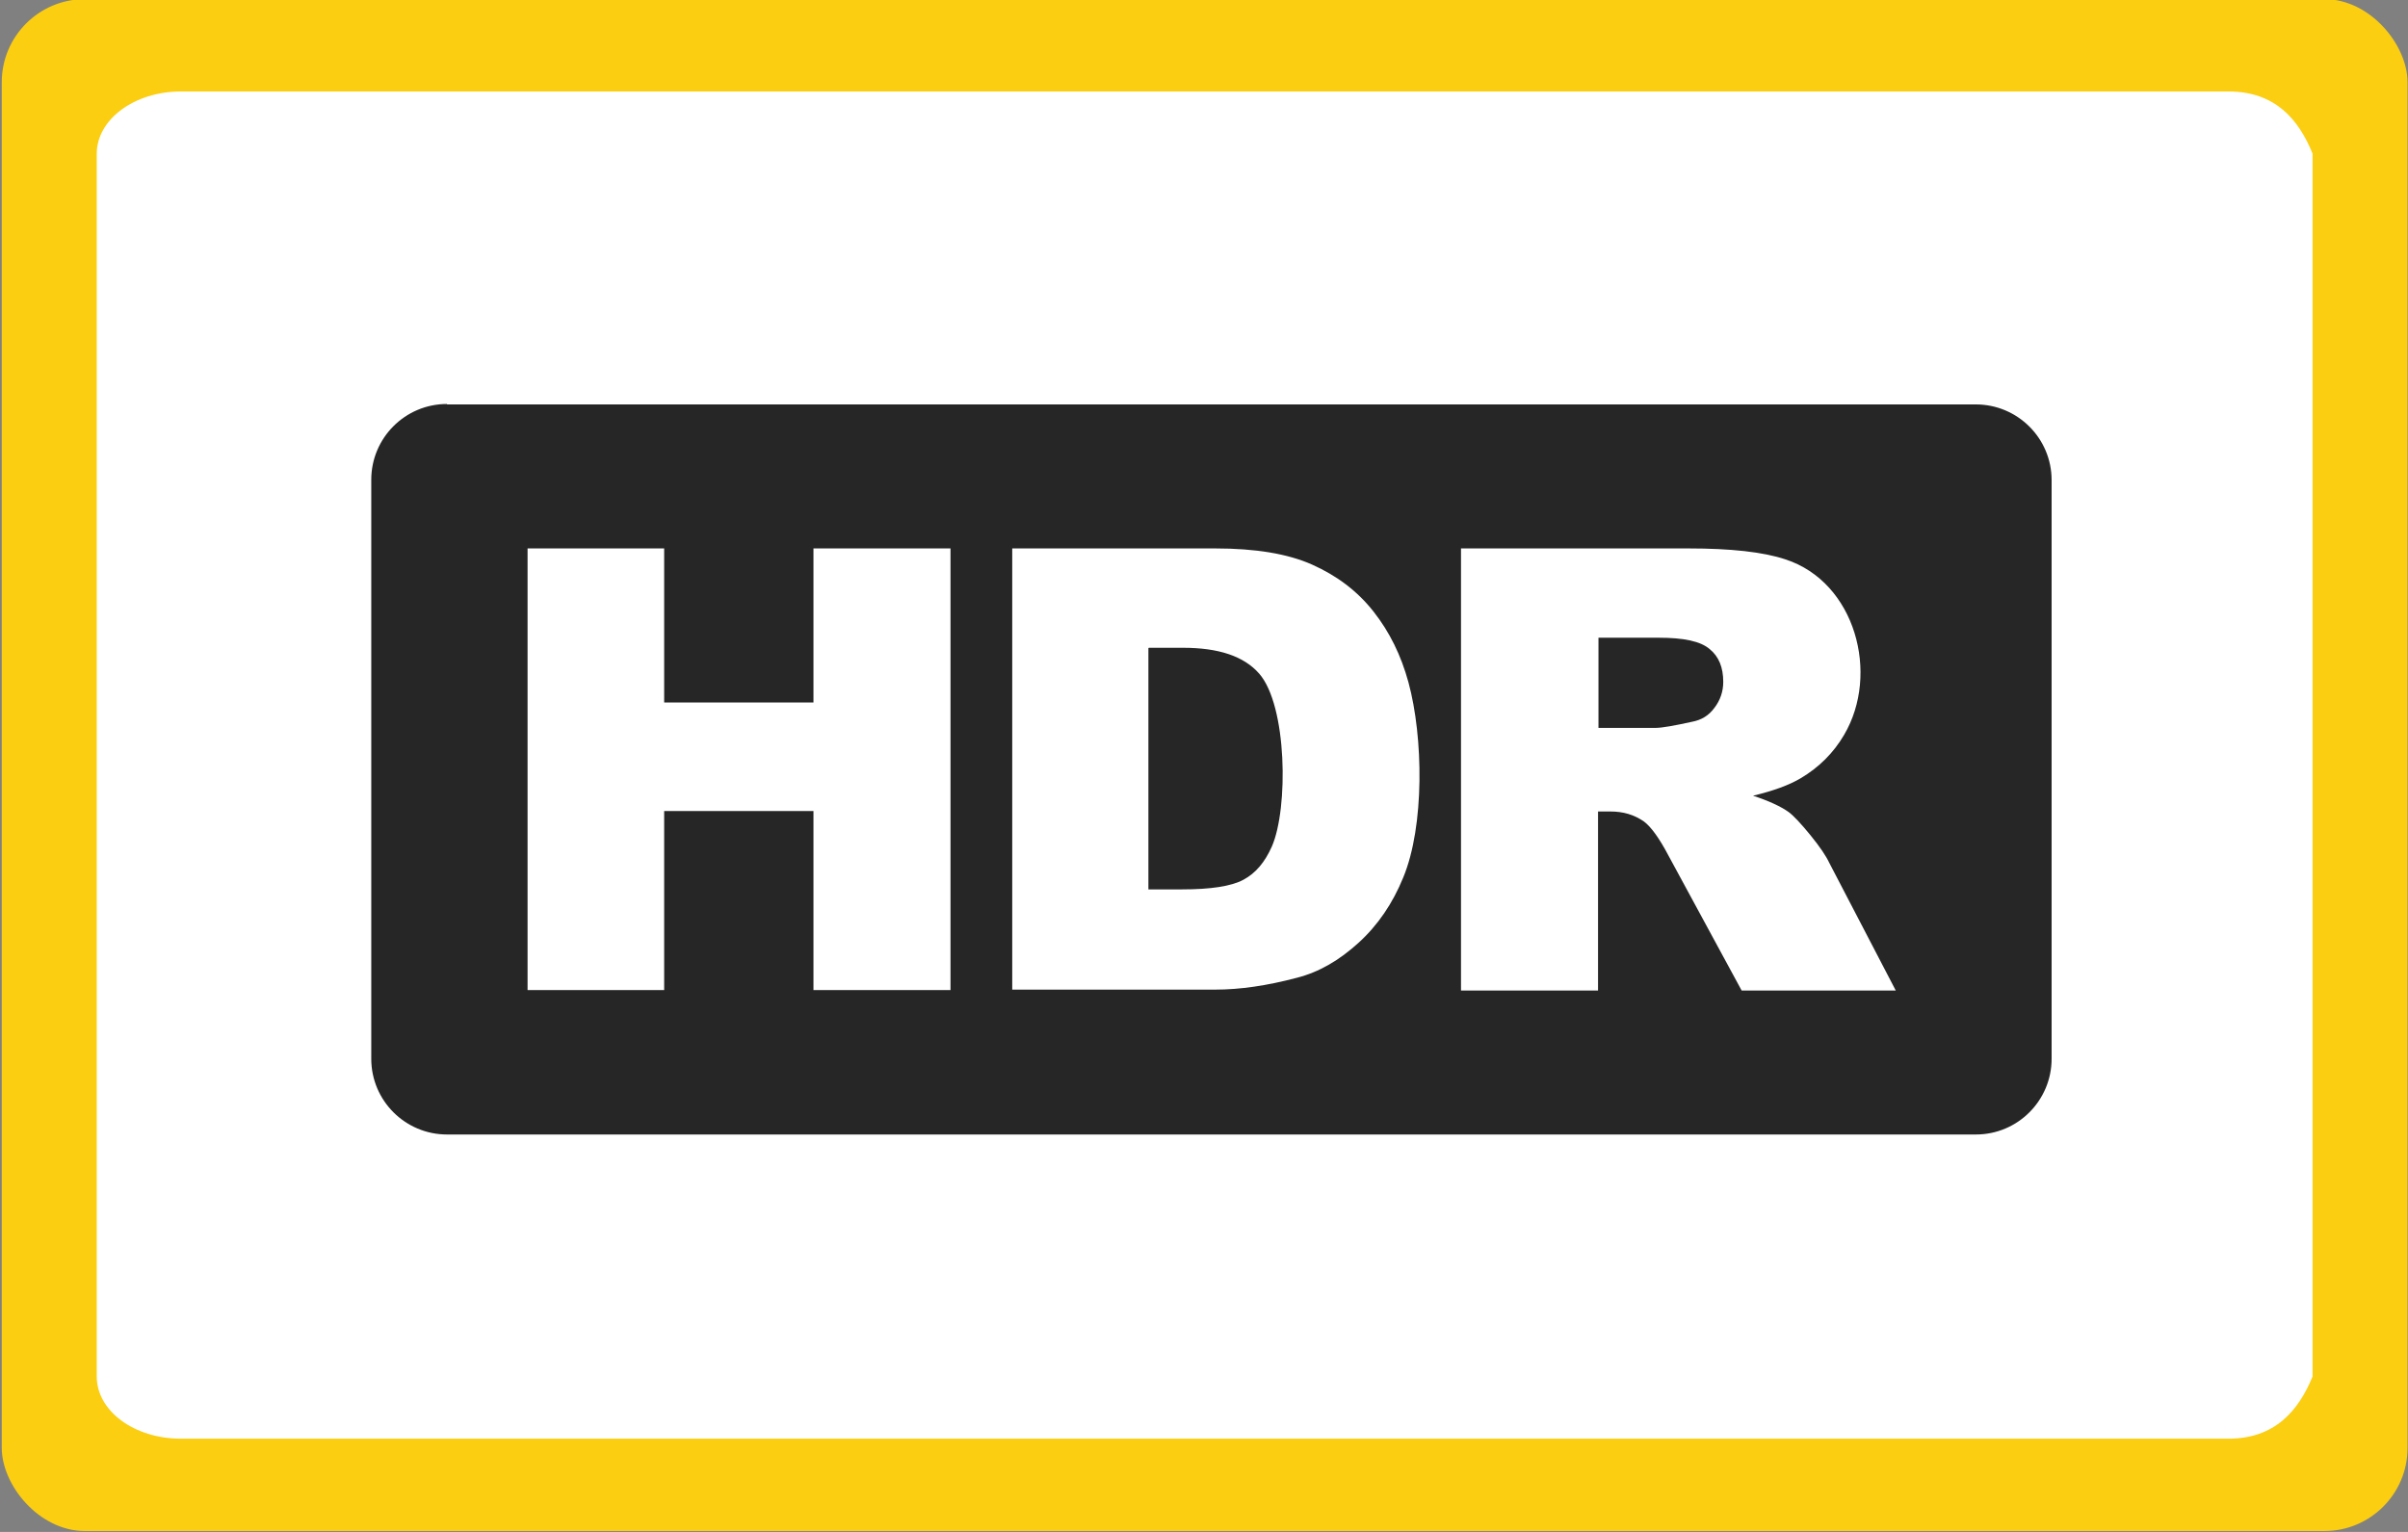
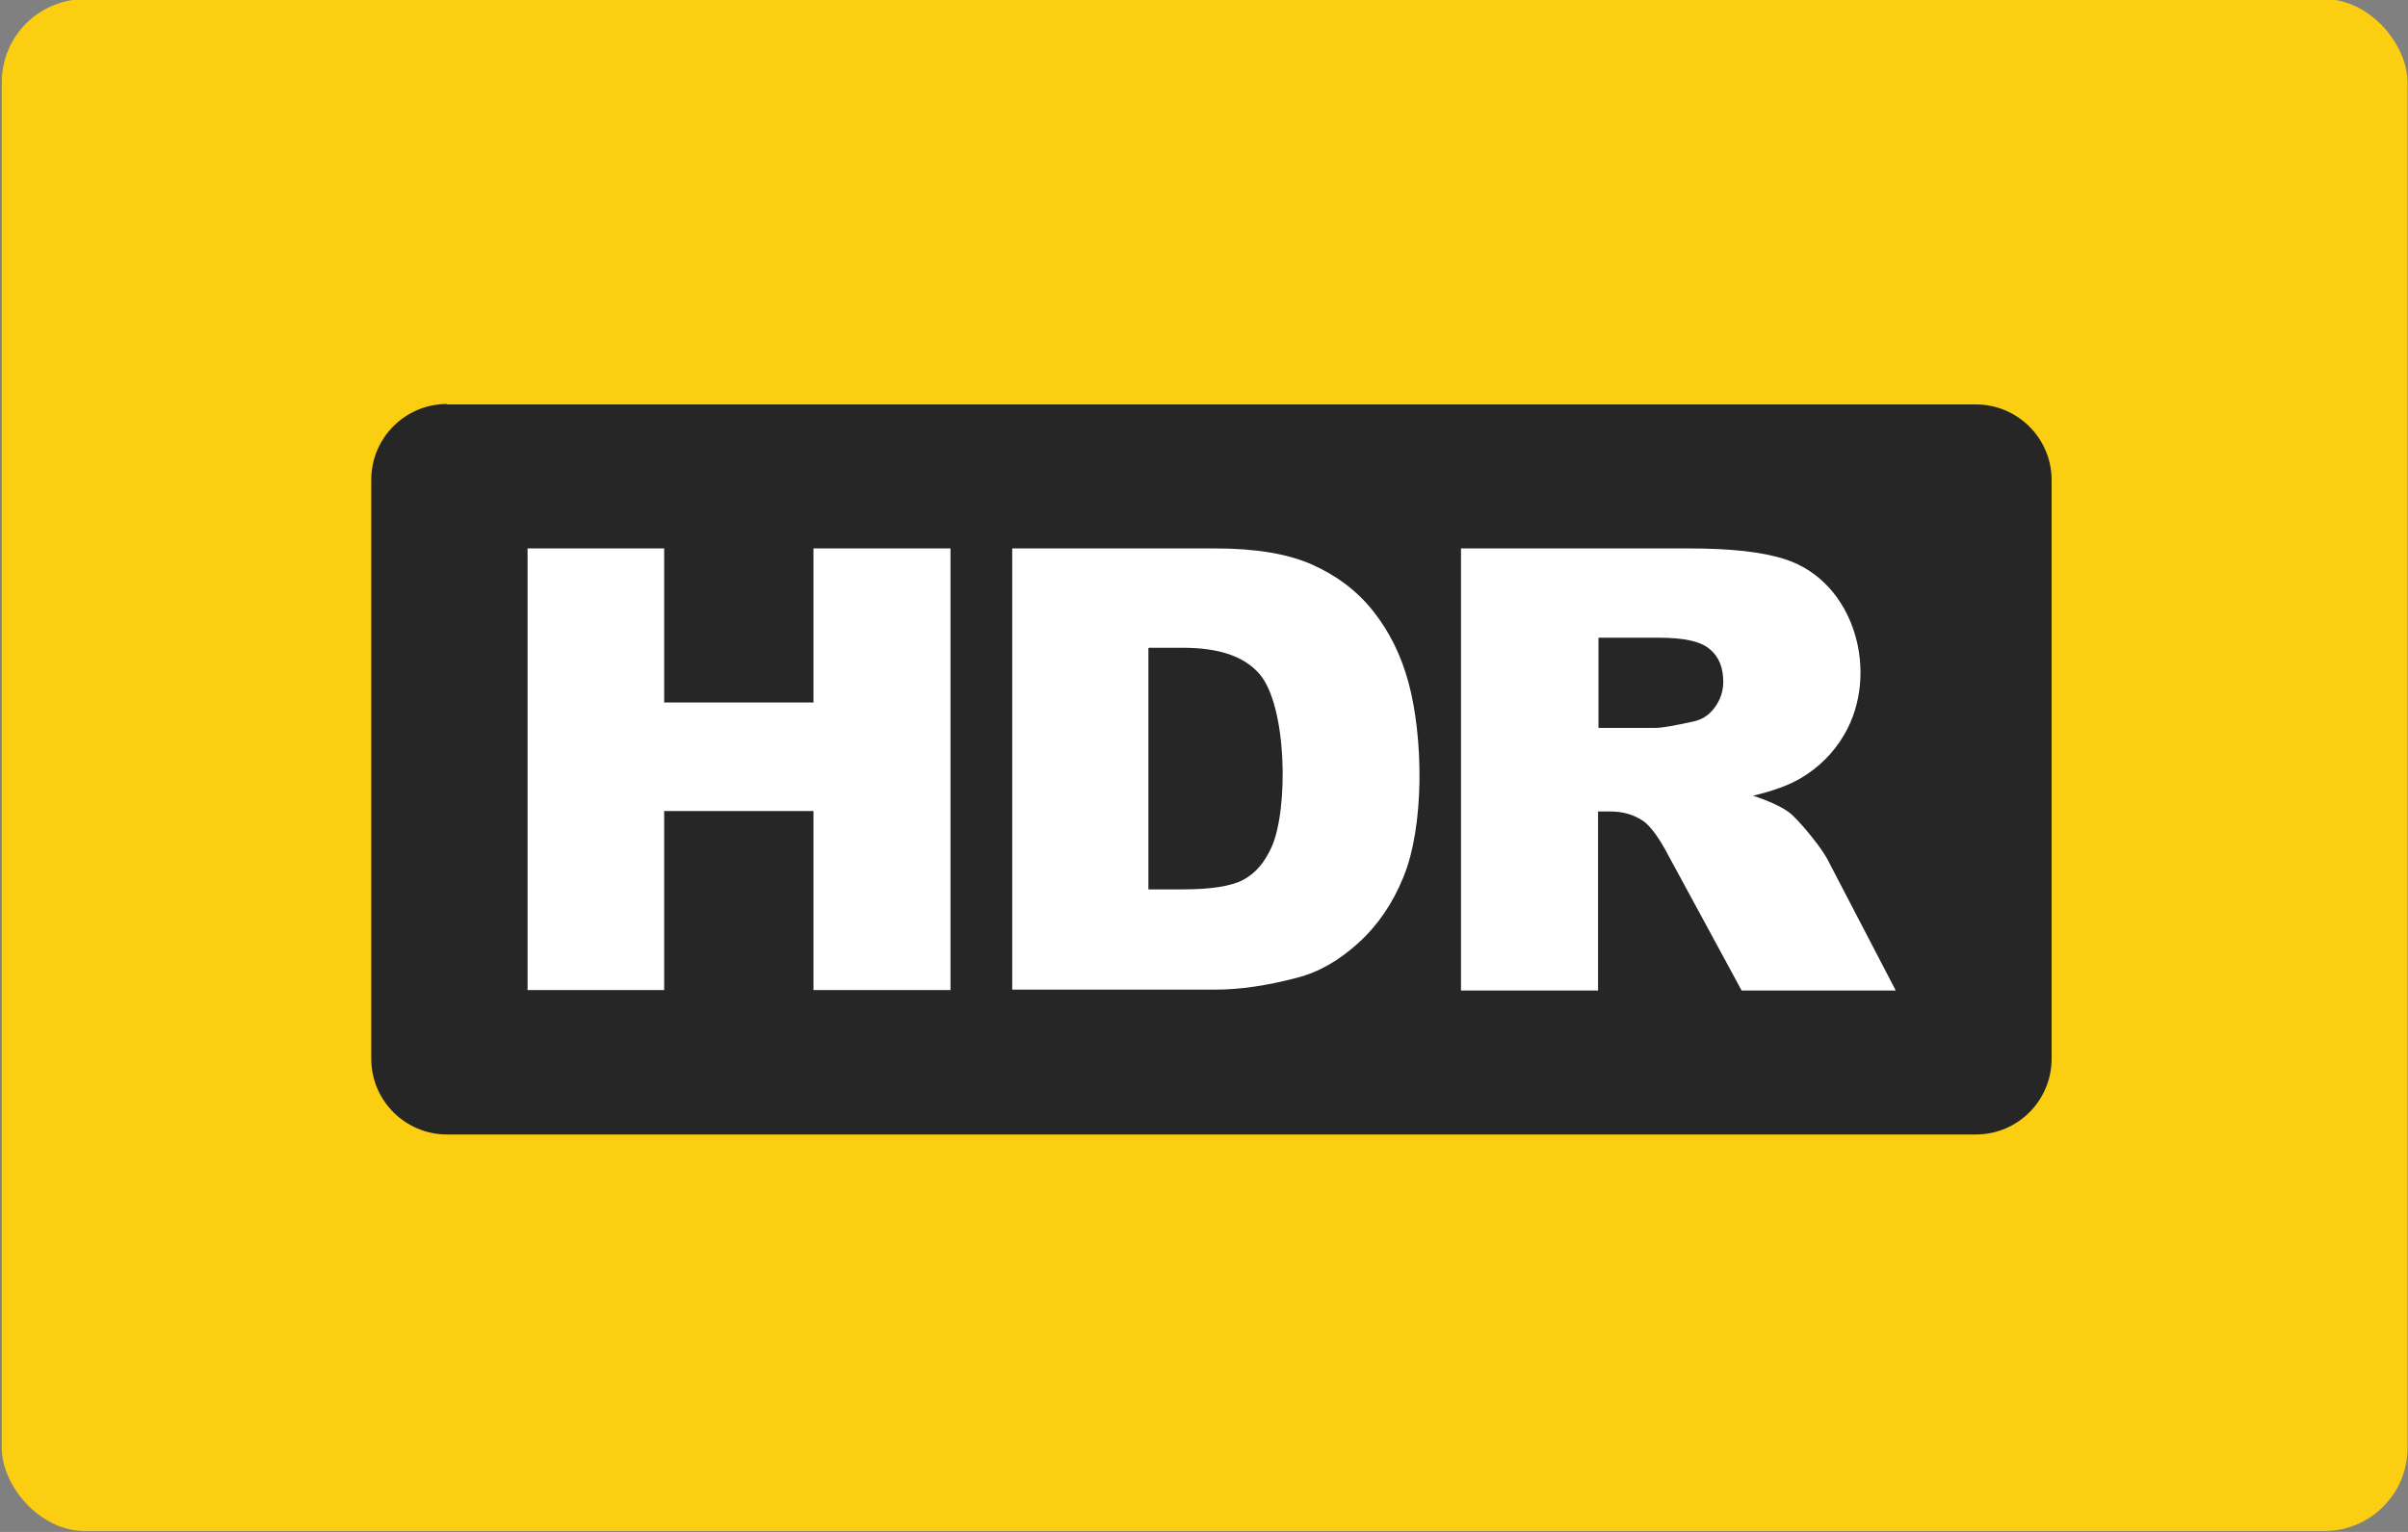
<svg xmlns="http://www.w3.org/2000/svg" id="Capa_1" width="550" height="350" version="1.1" viewBox="0 0 550 350">
  <rect x="0" y="0" width="550" height="350" fill="#808080" stroke="none" />
  <defs>
    <style>
      .st0 {
        fill: #fff;
      }

      .st1 {
        fill: #262626;
      }

      .st2 {
        fill: #fbce11;
      }
    </style>
  </defs>
  <rect class="st2" x=".4" y="-.2" width="549.5" height="350" rx="19" ry="19" />
-   <path class="st0" d="M41.3,20.9h467.7c10.6,0,16,6.3,19.2,14.2v279.4c-3.2,7.8-8.6,14.2-19.2,14.2H41.3c-10.6,0-19.2-6.3-19.2-14.2V35.1c0-7.8,8.6-14.2,19.2-14.2Z" />
  <g>
    <path class="st1" d="M102.1,92.4h349.2c9.5,0,17.3,7.7,17.3,17.3v132.2c0,9.5-7.7,17.3-17.3,17.3H102.1c-9.5,0-17.3-7.7-17.3-17.3V109.6c0-9.5,7.7-17.3,17.3-17.3Z" />
    <path class="st0" d="M120.5,125.3h31.2v35.2h34.1v-35.2h31.3v100.9h-31.3v-40.9h-34.1v40.9h-31.2v-100.9h0ZM231.2,125.3h46.4c9.1,0,16.5,1.2,22.1,3.7,5.6,2.5,10.3,6,14,10.7,3.7,4.7,6.3,10,8,16.2,3.4,12.5,3.7,32.8-1.2,44.6-2.4,5.9-5.8,10.9-10.2,14.9-4.4,4-9,6.7-14.1,8-6.8,1.8-13,2.7-18.6,2.7h-46.4v-100.9h0ZM262.3,148.1v55.1h7.7c6.5,0,11.2-.7,14-2.2,2.8-1.5,4.9-4,6.5-7.6,3.8-8.7,3.5-32.2-2.9-39.5-3.5-4-9.3-5.9-17.4-5.9h-7.8ZM333.7,226.2v-100.9h52c9.6,0,17,.8,22.1,2.5,16,5.2,21.6,26.2,13.4,40.1-2.4,4.1-5.7,7.4-9.9,9.9-2.7,1.6-6.3,2.9-10.9,4,3.7,1.2,6.4,2.5,8.1,3.7,1.1.8,2.8,2.6,5,5.3,2.2,2.7,3.6,4.8,4.3,6.3l15.2,29.2h-35.2l-16.7-30.8c-2.1-4-4-6.6-5.6-7.8-2.3-1.6-4.8-2.3-7.7-2.3h-2.8v40.9h-31.3,0ZM365,166.3h13.2c1.4,0,4.2-.5,8.3-1.4,2.1-.4,3.8-1.4,5.1-3.2,1.3-1.7,2-3.7,2-5.9,0-3.3-1-5.8-3.1-7.5-2.1-1.8-5.9-2.6-11.7-2.6h-13.7v20.6h0Z" />
  </g>
</svg>